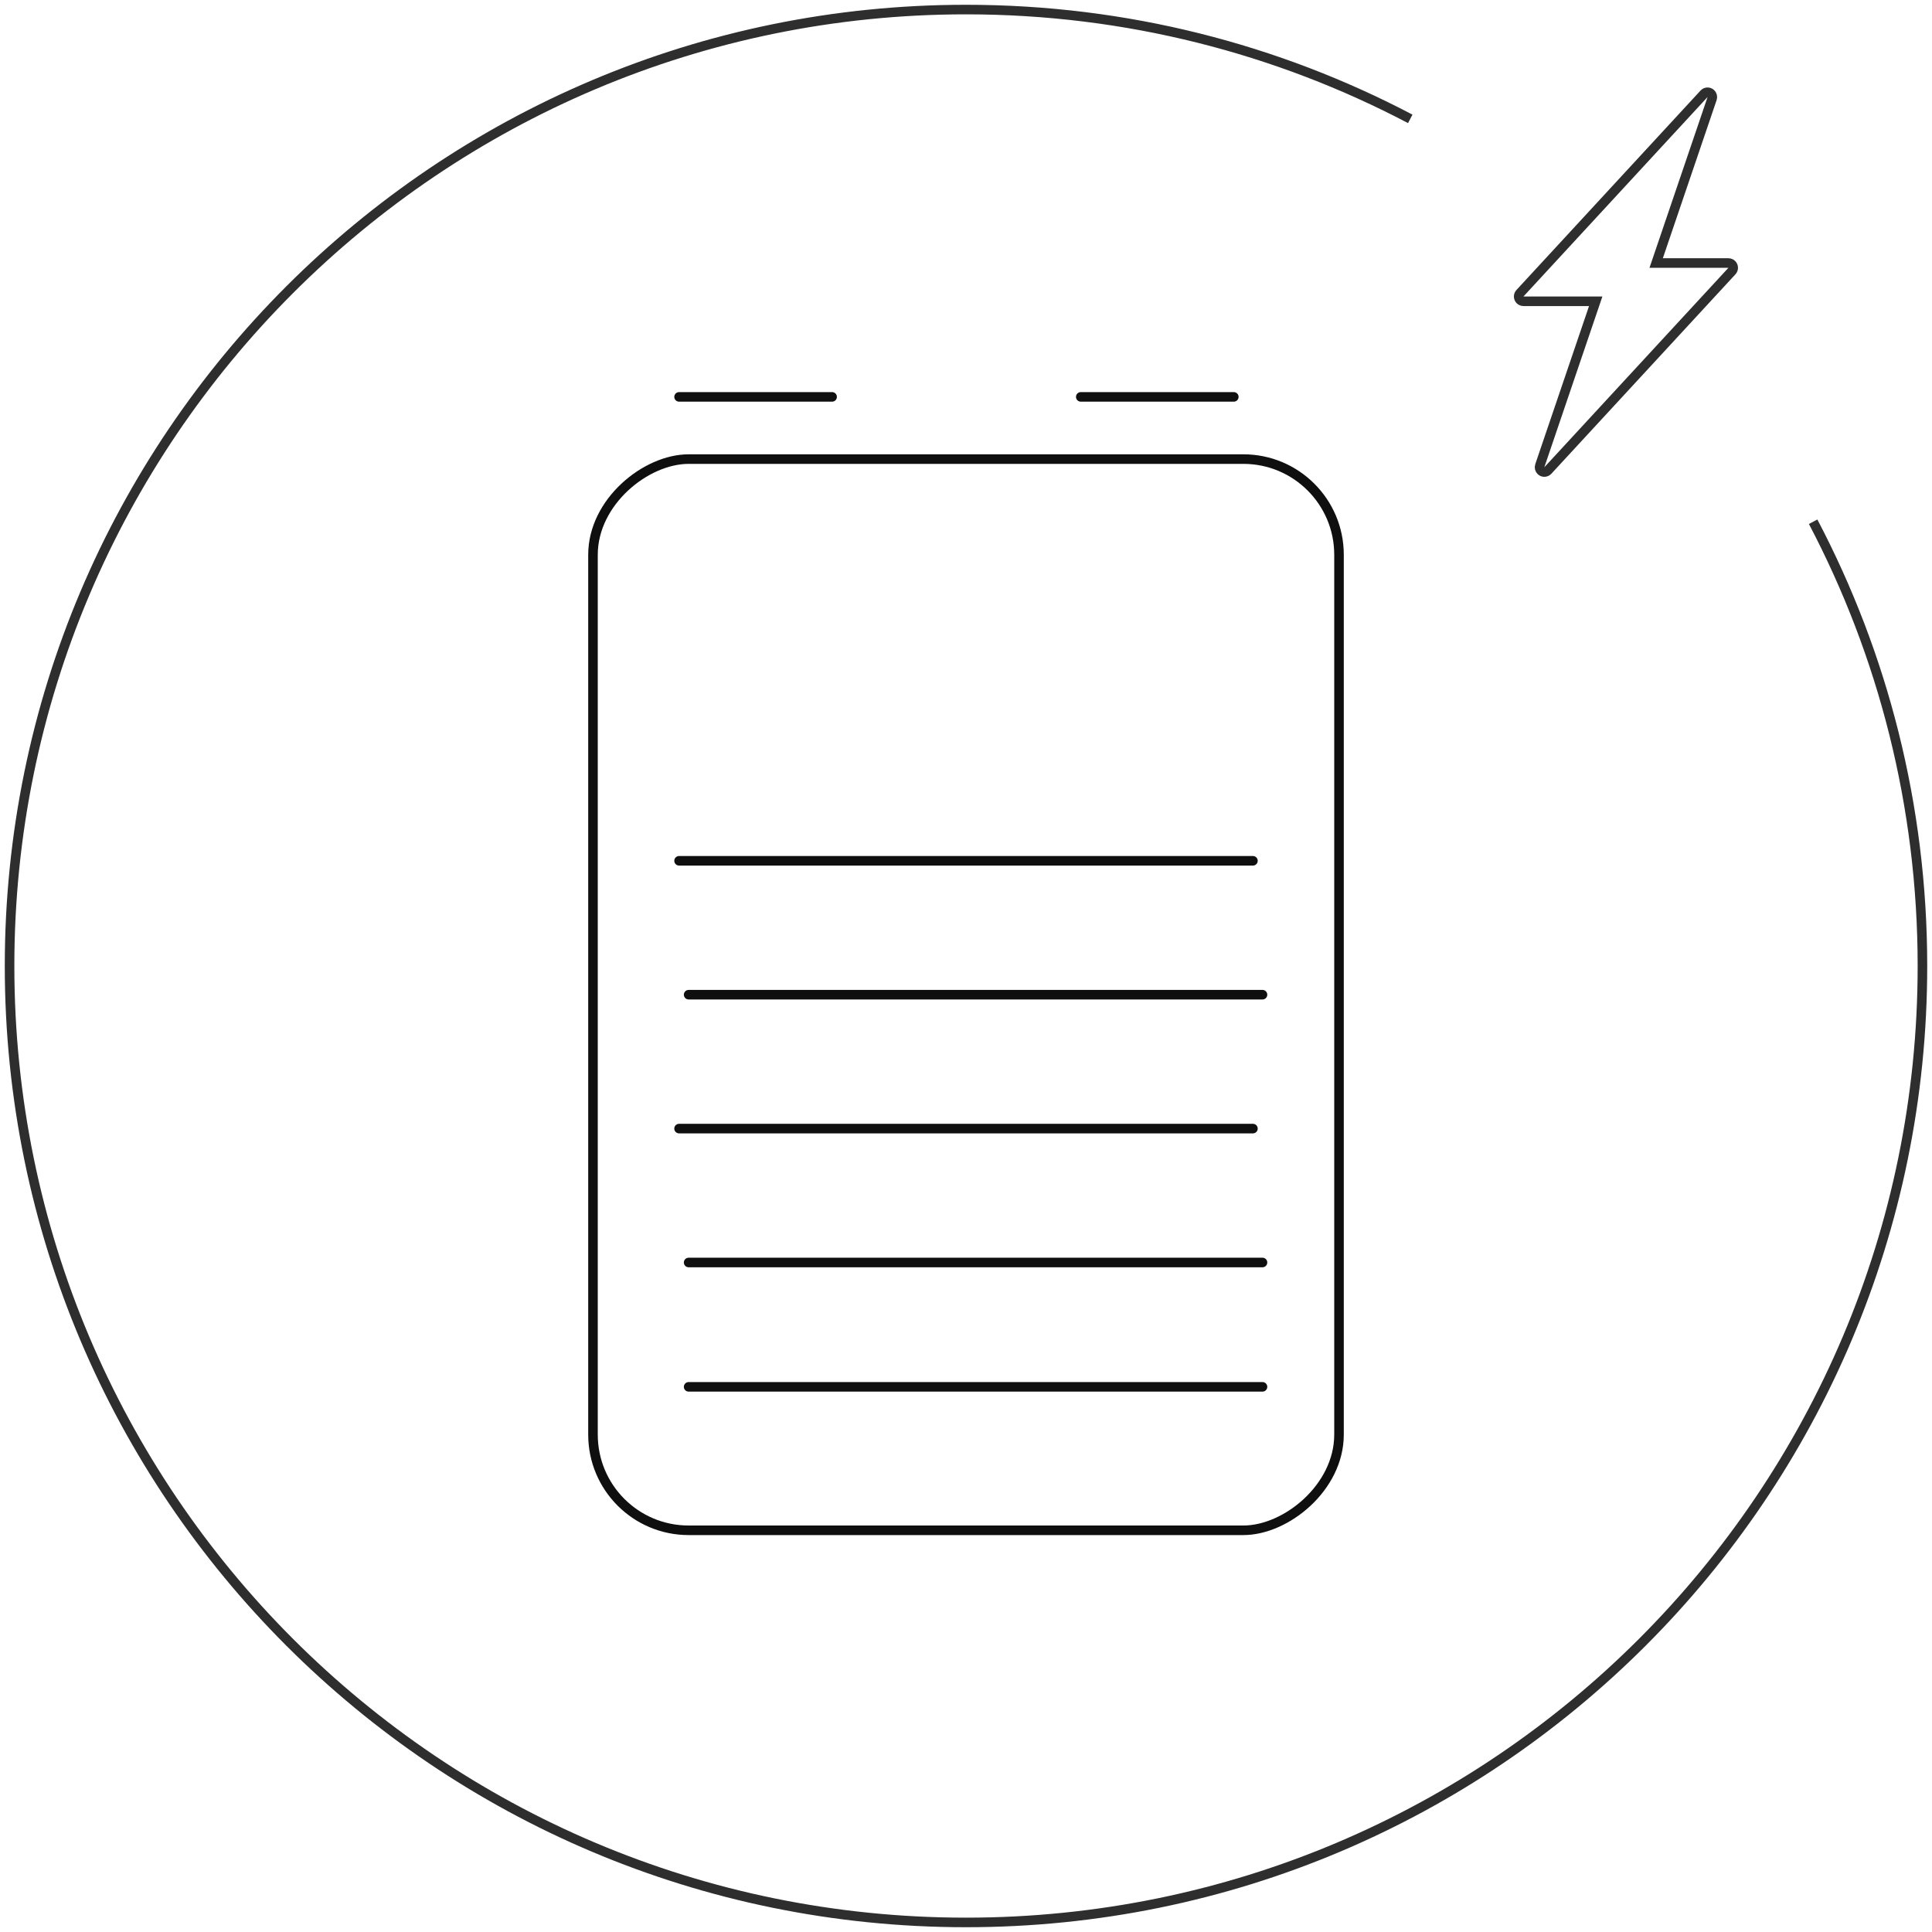
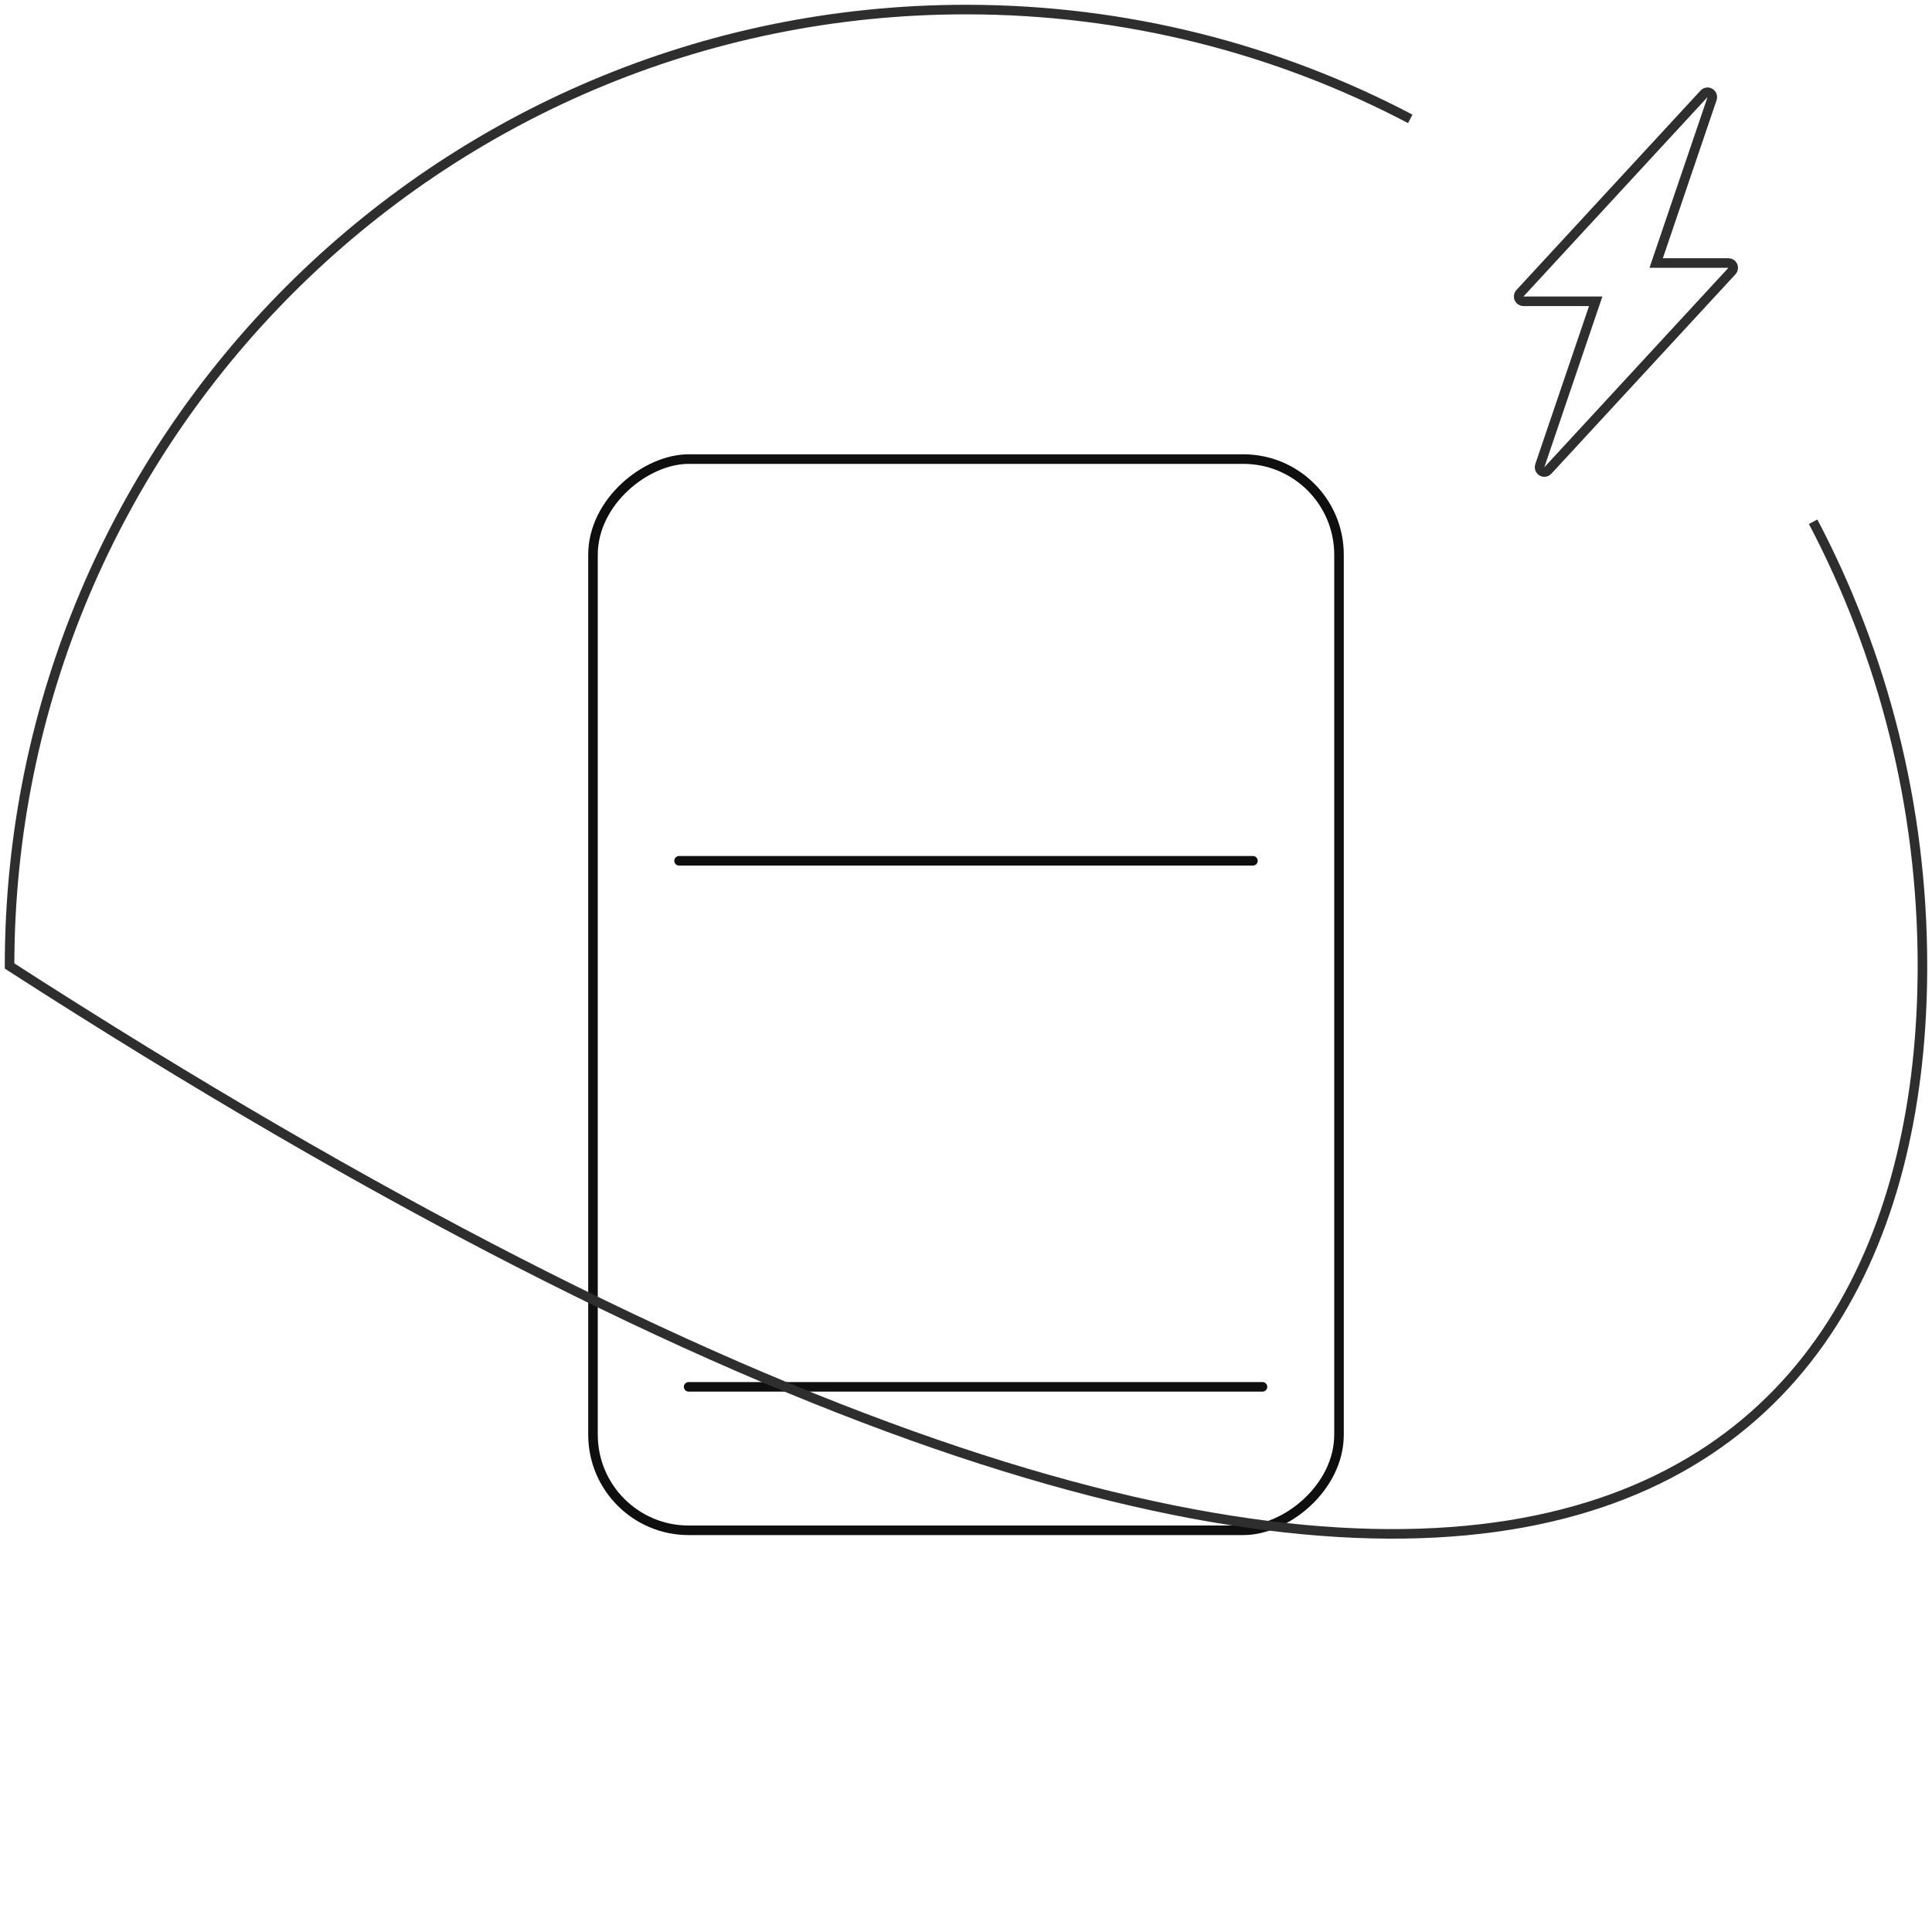
<svg xmlns="http://www.w3.org/2000/svg" width="202px" height="202px" viewBox="0 0 202 202" version="1.1">
  <title>Capacious_Battery</title>
  <desc>Created with Sketch.</desc>
  <defs />
  <g id="Page-1" stroke="none" stroke-width="1" fill="none" fill-rule="evenodd">
    <g id="Icons-Copy" transform="translate(-620, -1794)">
      <g id="Capacious_Battery" transform="translate(621, 1794)">
        <g id="Group-14">
          <rect id="Rectangle-path-Copy-6" stroke="#0F0F0F" stroke-linecap="round" stroke-linejoin="round" transform="translate(100, 104) rotate(90) translate(-100, -104) " x="44" y="65" width="112" height="78" rx="10" />
-           <path d="M70,41.496 L86,41.496" id="Shape-Copy-5" stroke="#0F0F0F" stroke-linecap="round" stroke-linejoin="round" />
-           <path d="M112,41.496 L128,41.496" id="Shape-Copy-6" stroke="#0F0F0F" stroke-linecap="round" stroke-linejoin="round" />
          <path d="M71,145 L131,145" id="Shape-Copy-7" stroke="#0F0F0F" stroke-linecap="round" stroke-linejoin="round" />
-           <path d="M71,132 L131,132" id="Shape-Copy-8" stroke="#0F0F0F" stroke-linecap="round" stroke-linejoin="round" />
-           <path d="M70,118 L130,118" id="Shape-Copy-9" stroke="#0F0F0F" stroke-linecap="round" stroke-linejoin="round" />
-           <path d="M71,104 L131,104" id="Shape-Copy-10" stroke="#0F0F0F" stroke-linecap="round" stroke-linejoin="round" />
          <path d="M70,90 L130,90" id="Shape-Copy-11" stroke="#0F0F0F" stroke-linecap="round" stroke-linejoin="round" />
          <path d="M179.716,27.5 L172.16,27.5 L178.007,10.307 C178.071,10.12 178.018,9.913 177.873,9.779 C177.67,9.591 177.354,9.604 177.166,9.807 L157.917,30.661 C157.831,30.753 157.784,30.874 157.784,31 C157.784,31.276 158.008,31.5 158.284,31.5 L165.142,31.5 L165.84,31.5 L159.993,48.693 C159.929,48.88 159.982,49.087 160.127,49.221 C160.33,49.409 160.646,49.396 160.834,49.193 L180.083,28.339 C180.169,28.247 180.216,28.126 180.216,28 C180.216,27.724 179.992,27.5 179.716,27.5 Z" id="Combined-Shape-Copy-8" stroke="#2E2E2E" />
-           <path d="M146.449,12.428 C132.569,5.134 116.768,1 100,1 C44.771,1 0,45.772 0,101 C0,156.229 44.771,201 100,201 C155.228,201 200,156.229 200,101 C200,84.232 195.867,68.431 188.572,54.551" id="Page-1-Copy-5" stroke="#2E2E2E" />
+           <path d="M146.449,12.428 C132.569,5.134 116.768,1 100,1 C44.771,1 0,45.772 0,101 C155.228,201 200,156.229 200,101 C200,84.232 195.867,68.431 188.572,54.551" id="Page-1-Copy-5" stroke="#2E2E2E" />
        </g>
      </g>
    </g>
  </g>
</svg>